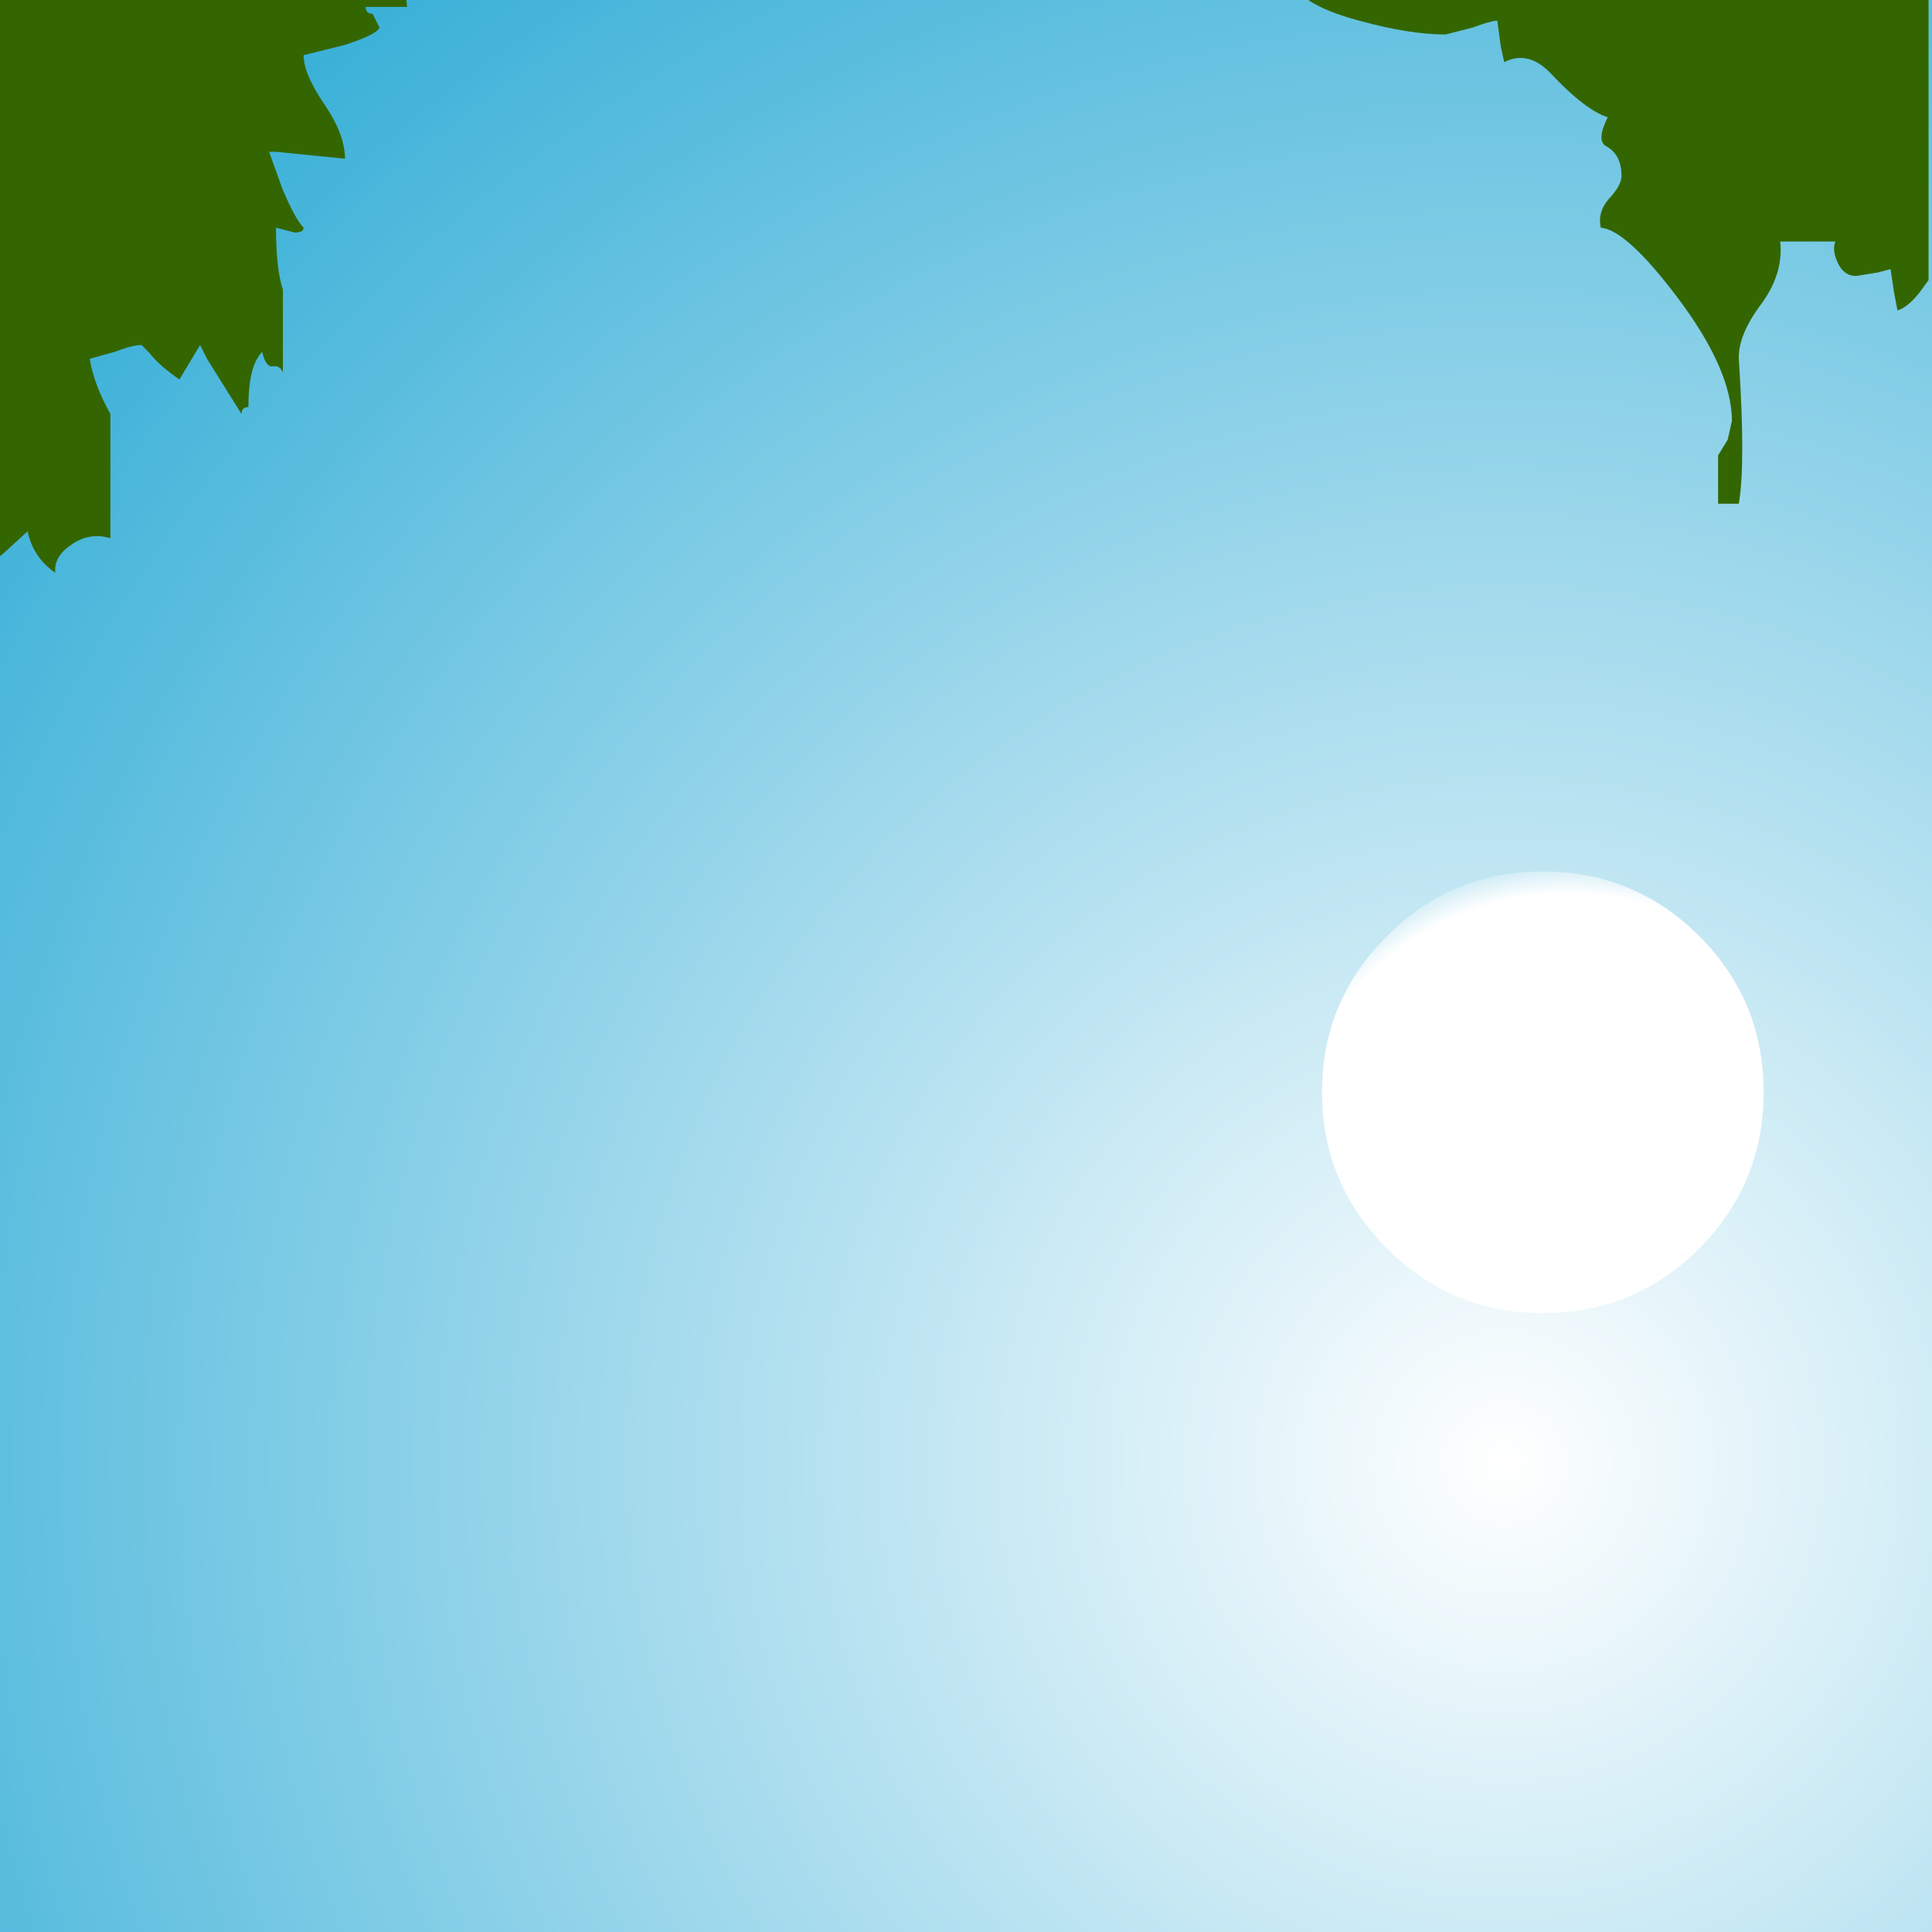
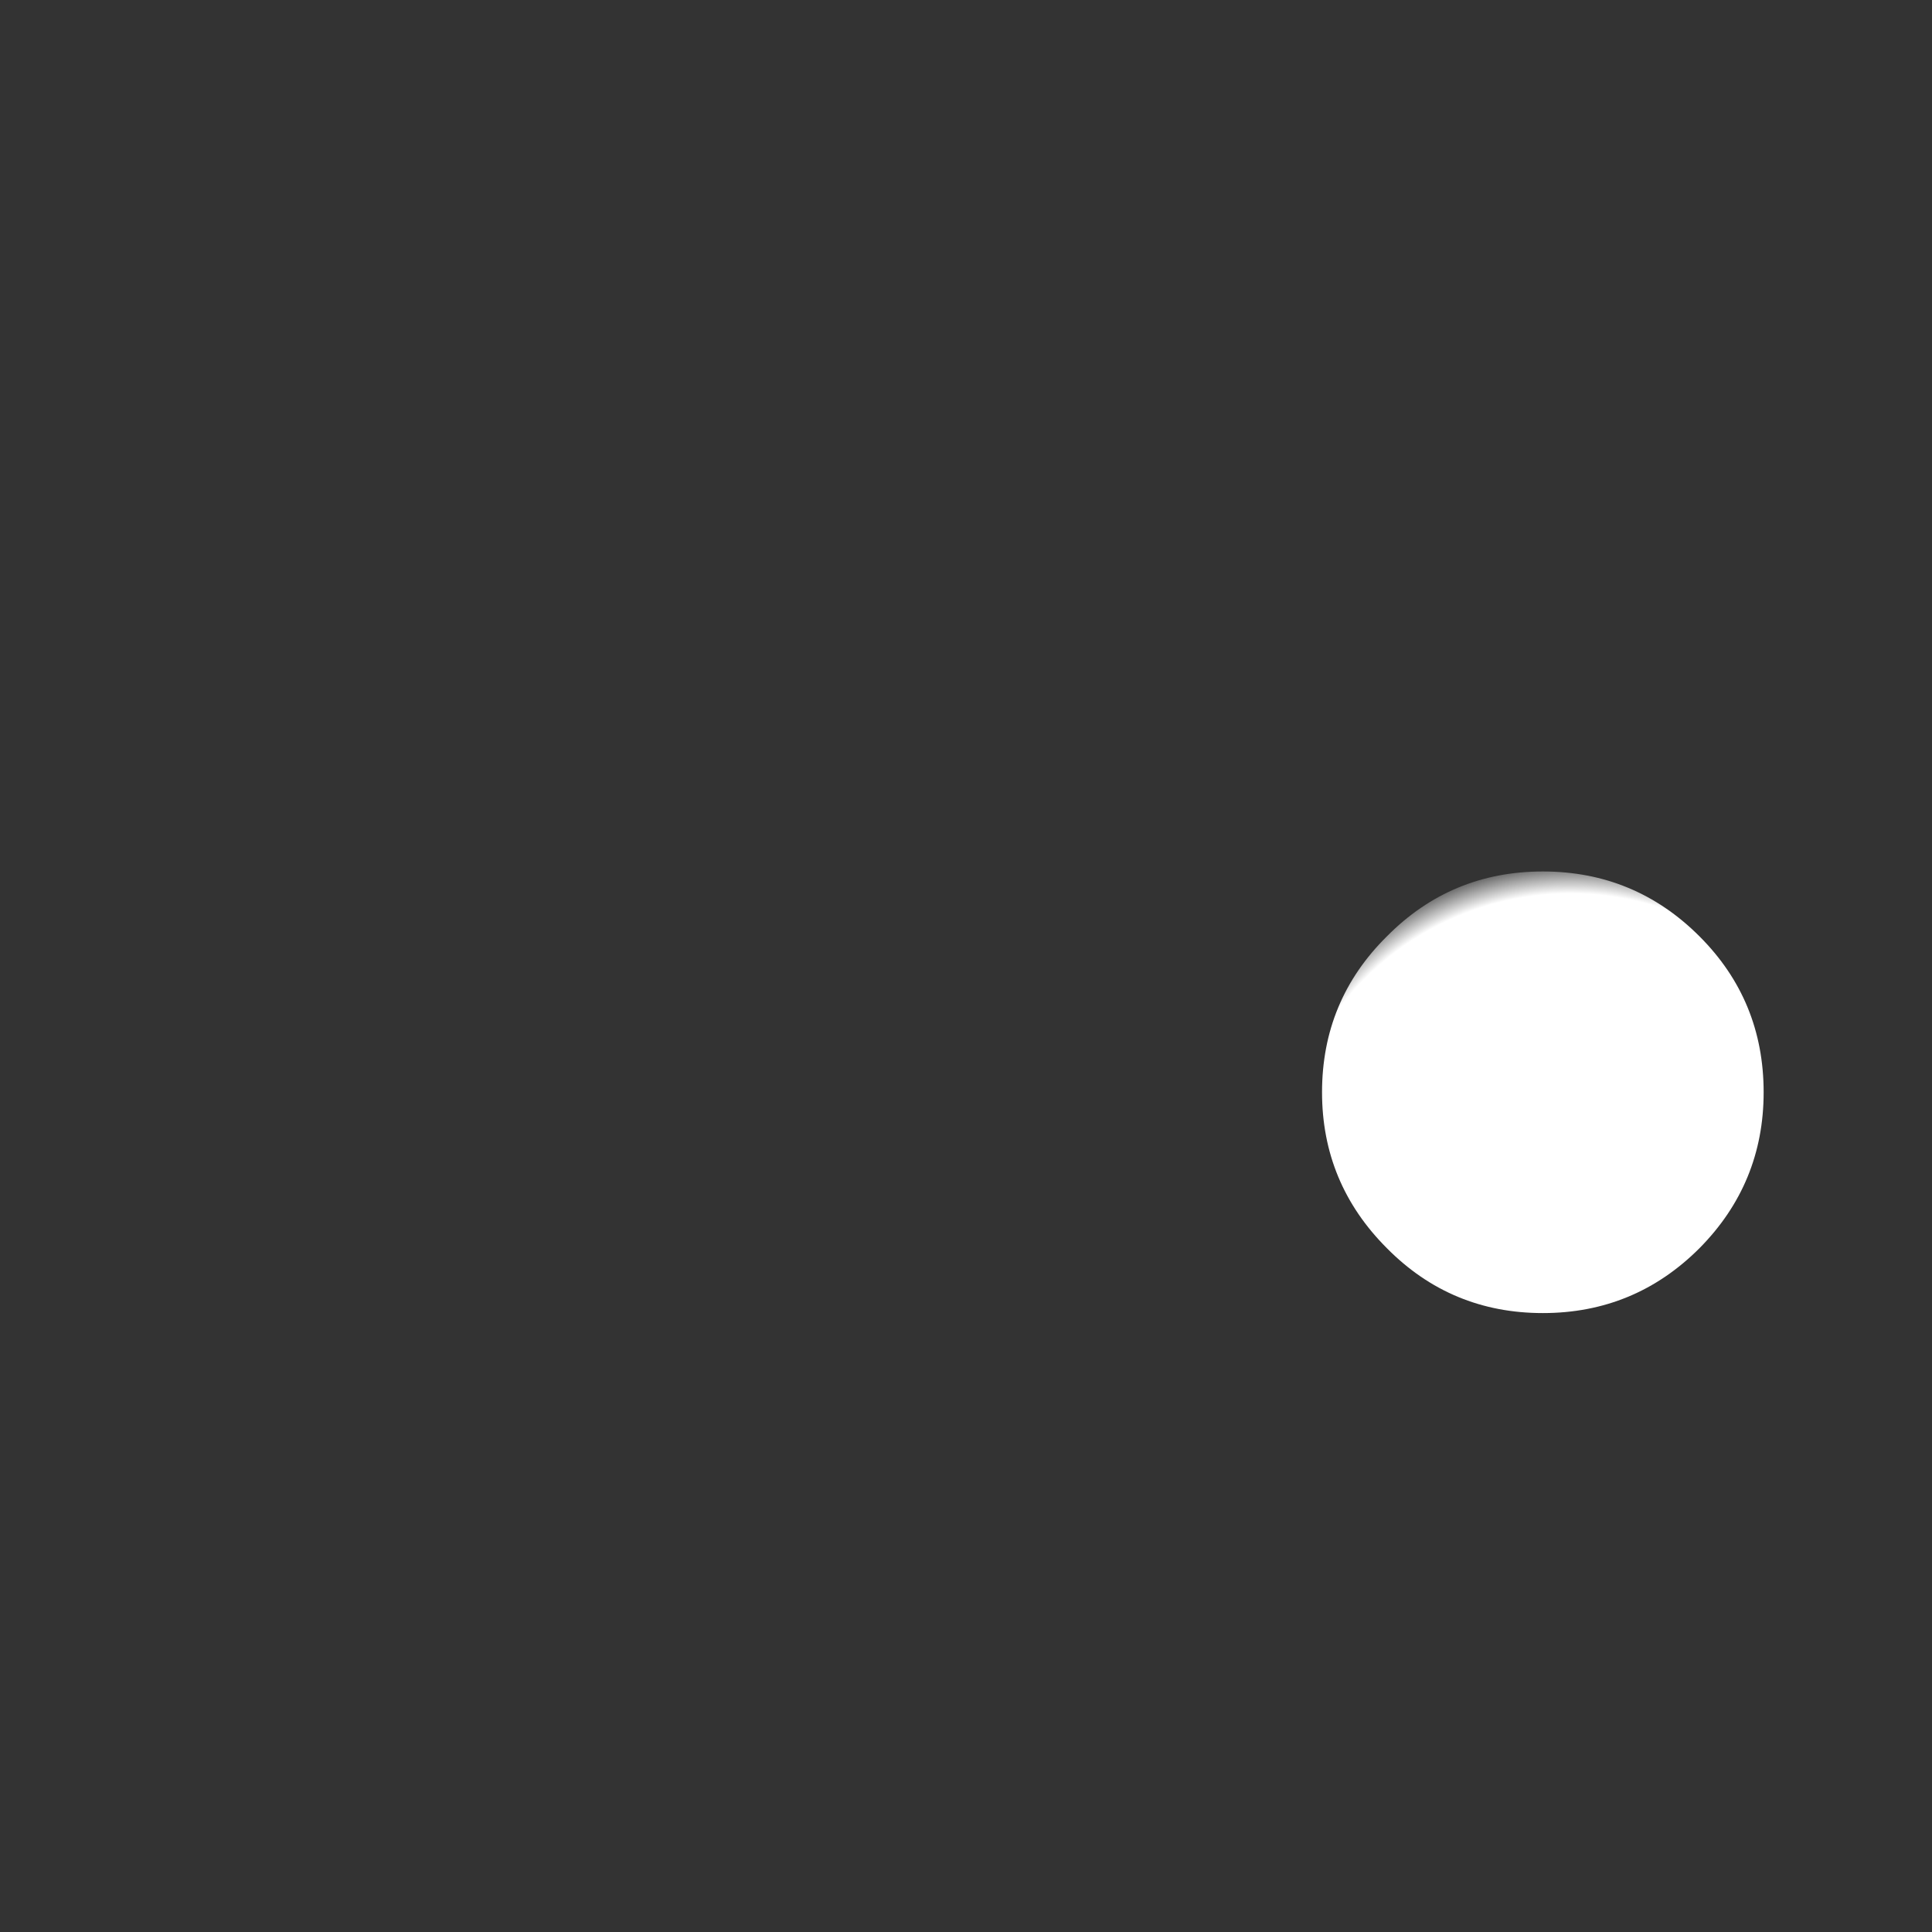
<svg xmlns="http://www.w3.org/2000/svg" height="140.0px" width="140.0px">
  <rect width="100%" height="100%" fill="#333333" stroke="none" />
  <g transform="matrix(1.0, 0.0, 0.0, 1.0, 0.0, 0.0)">
-     <path d="M0.0 140.0 L0.0 0.0 140.0 0.0 140.0 140.0 0.0 140.0" fill="url(#gradient0)" fill-rule="evenodd" stroke="none" />
-     <path d="M127.65 22.0 Q125.95 24.25 126.0 26.0 126.5 33.65 126.0 36.5 L124.5 36.5 124.5 33.0 125.2 31.85 125.5 30.5 Q125.5 26.8 121.55 21.55 117.85 16.65 116.0 16.5 115.75 15.4 116.55 14.45 117.5 13.45 117.5 12.75 117.5 11.2 116.4 10.6 115.65 10.2 116.5 8.5 114.85 7.95 112.45 5.4 110.8 3.6 109.0 4.5 L108.75 3.35 108.5 1.5 Q108.05 1.5 106.7 2.0 L104.75 2.5 Q102.15 2.5 98.5 1.5 96.05 0.85 94.8 0.0 L139.75 0.0 139.75 20.3 139.35 20.85 Q138.4 22.2 137.5 22.5 L137.25 21.2 137.0 19.5 136.05 19.75 134.5 20.0 Q133.6 20.0 133.15 19.0 132.75 18.1 133.0 17.5 L129.0 17.5 Q129.25 19.8 127.65 22.0 M25.0 11.5 L20.0 11.0 19.5 11.0 20.45 13.65 Q21.4 15.9 22.0 16.5 22.0 16.85 21.35 16.85 L20.0 16.5 Q20.0 19.5 20.5 21.0 L20.5 27.0 Q20.3 26.45 19.75 26.55 19.25 26.6 19.0 25.5 18.0 26.5 18.0 29.5 17.5 29.5 17.5 30.0 L15.0 26.0 14.5 25.0 13.0 27.5 Q11.55 26.5 10.85 25.6 L10.25 25.0 Q9.6 25.0 8.3 25.5 L6.5 26.0 Q6.8 27.85 8.0 30.0 L8.0 39.0 Q6.5 38.55 5.2 39.45 3.9 40.3 4.0 41.5 2.4 40.4 2.0 38.5 L0.25 40.1 0.0 40.3 0.0 0.0 29.45 0.0 29.5 0.5 26.5 0.5 Q26.5 1.0 27.0 1.0 L27.5 2.0 Q27.3 2.5 25.0 3.25 L22.0 4.0 Q22.0 5.35 23.5 7.55 25.0 9.75 25.0 11.5" fill="#336600" fill-rule="evenodd" stroke="none" />
    <path d="M111.8 95.15 Q105.15 95.15 100.5 90.45 95.8 85.75 95.8 79.15 95.8 72.5 100.5 67.85 105.15 63.15 111.8 63.15 118.45 63.15 123.15 67.85 127.8 72.5 127.8 79.15 127.8 85.75 123.15 90.45 118.45 95.15 111.8 95.15" fill="url(#gradient1)" fill-rule="evenodd" stroke="none" />
  </g>
  <defs>
    <radialGradient cx="0" cy="0" gradientTransform="matrix(-0.212, 0.0, 0.0, -0.212, 109.0, 106.0)" gradientUnits="userSpaceOnUse" id="gradient0" r="819.2" spreadMethod="pad">
      <stop offset="0.0" stop-color="#ffffff" />
      <stop offset="1.0" stop-color="#0099cc" />
    </radialGradient>
    <radialGradient cx="0" cy="0" gradientTransform="matrix(-0.029, 0.0, 0.0, -0.029, 113.8, 85.8)" gradientUnits="userSpaceOnUse" id="gradient1" r="819.2" spreadMethod="pad">
      <stop offset="0.886" stop-color="#ffffff" />
      <stop offset="1.0" stop-color="#ffffff" stop-opacity="0.0" />
    </radialGradient>
  </defs>
</svg>